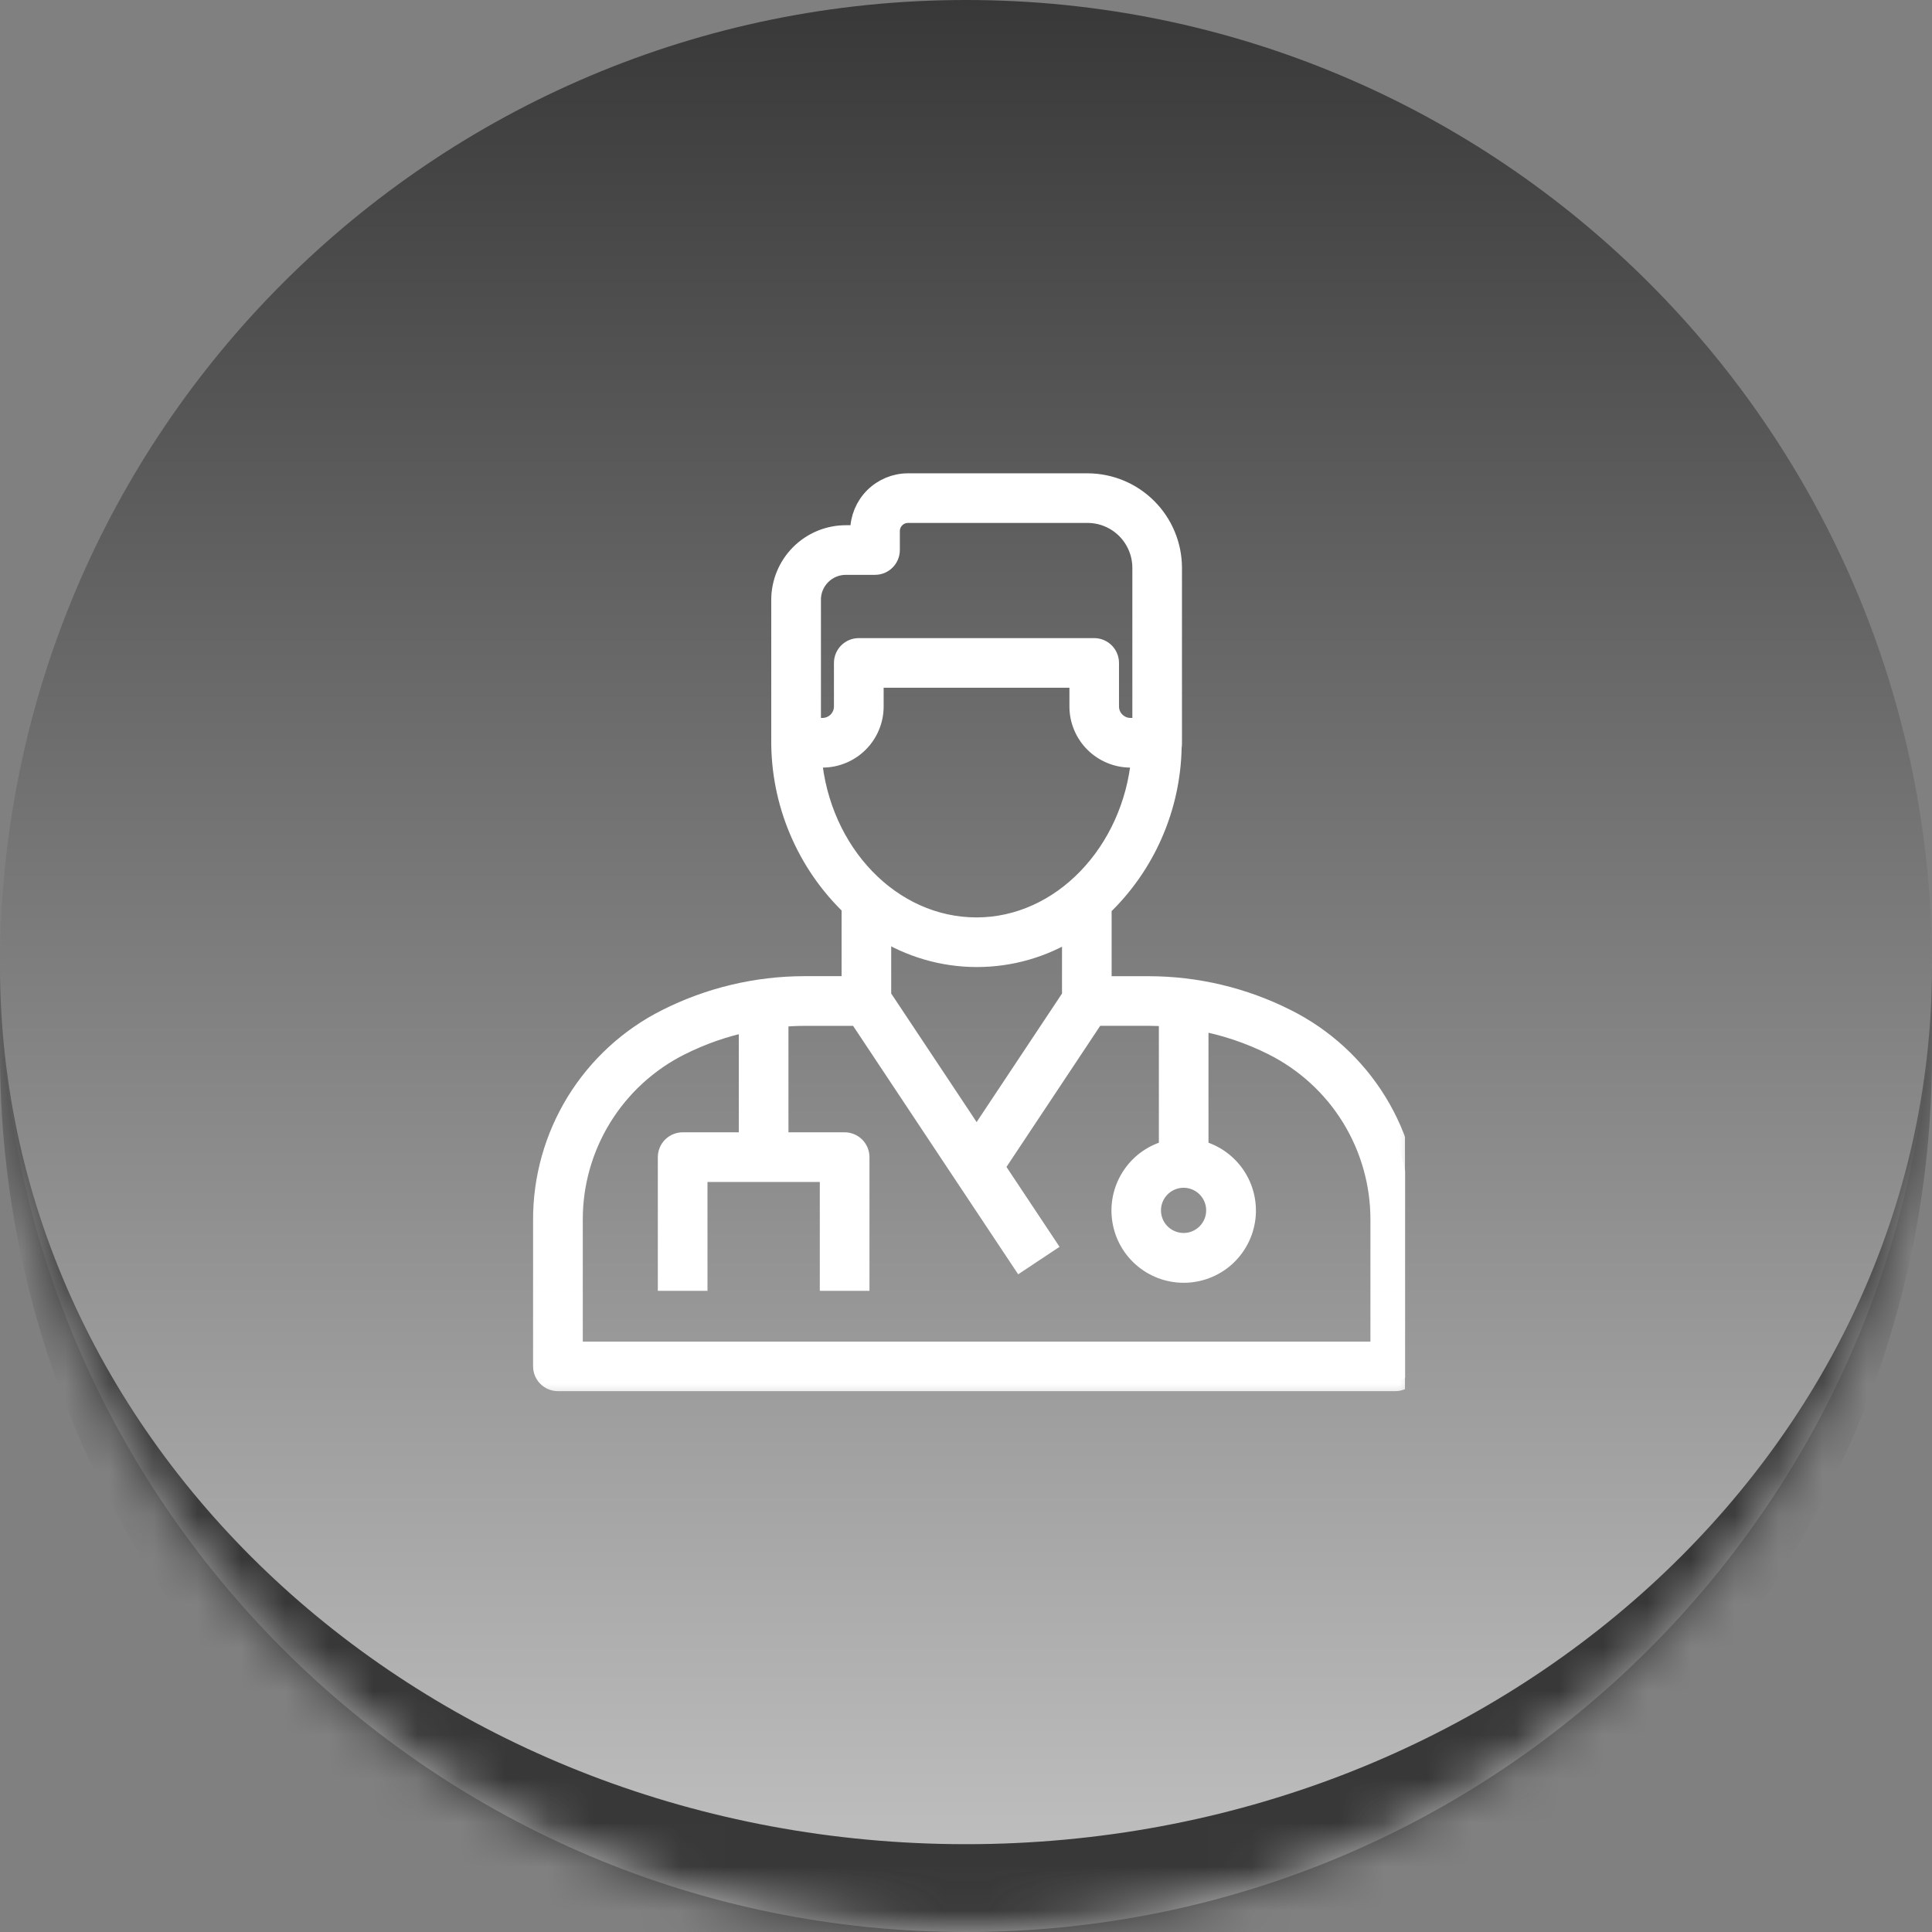
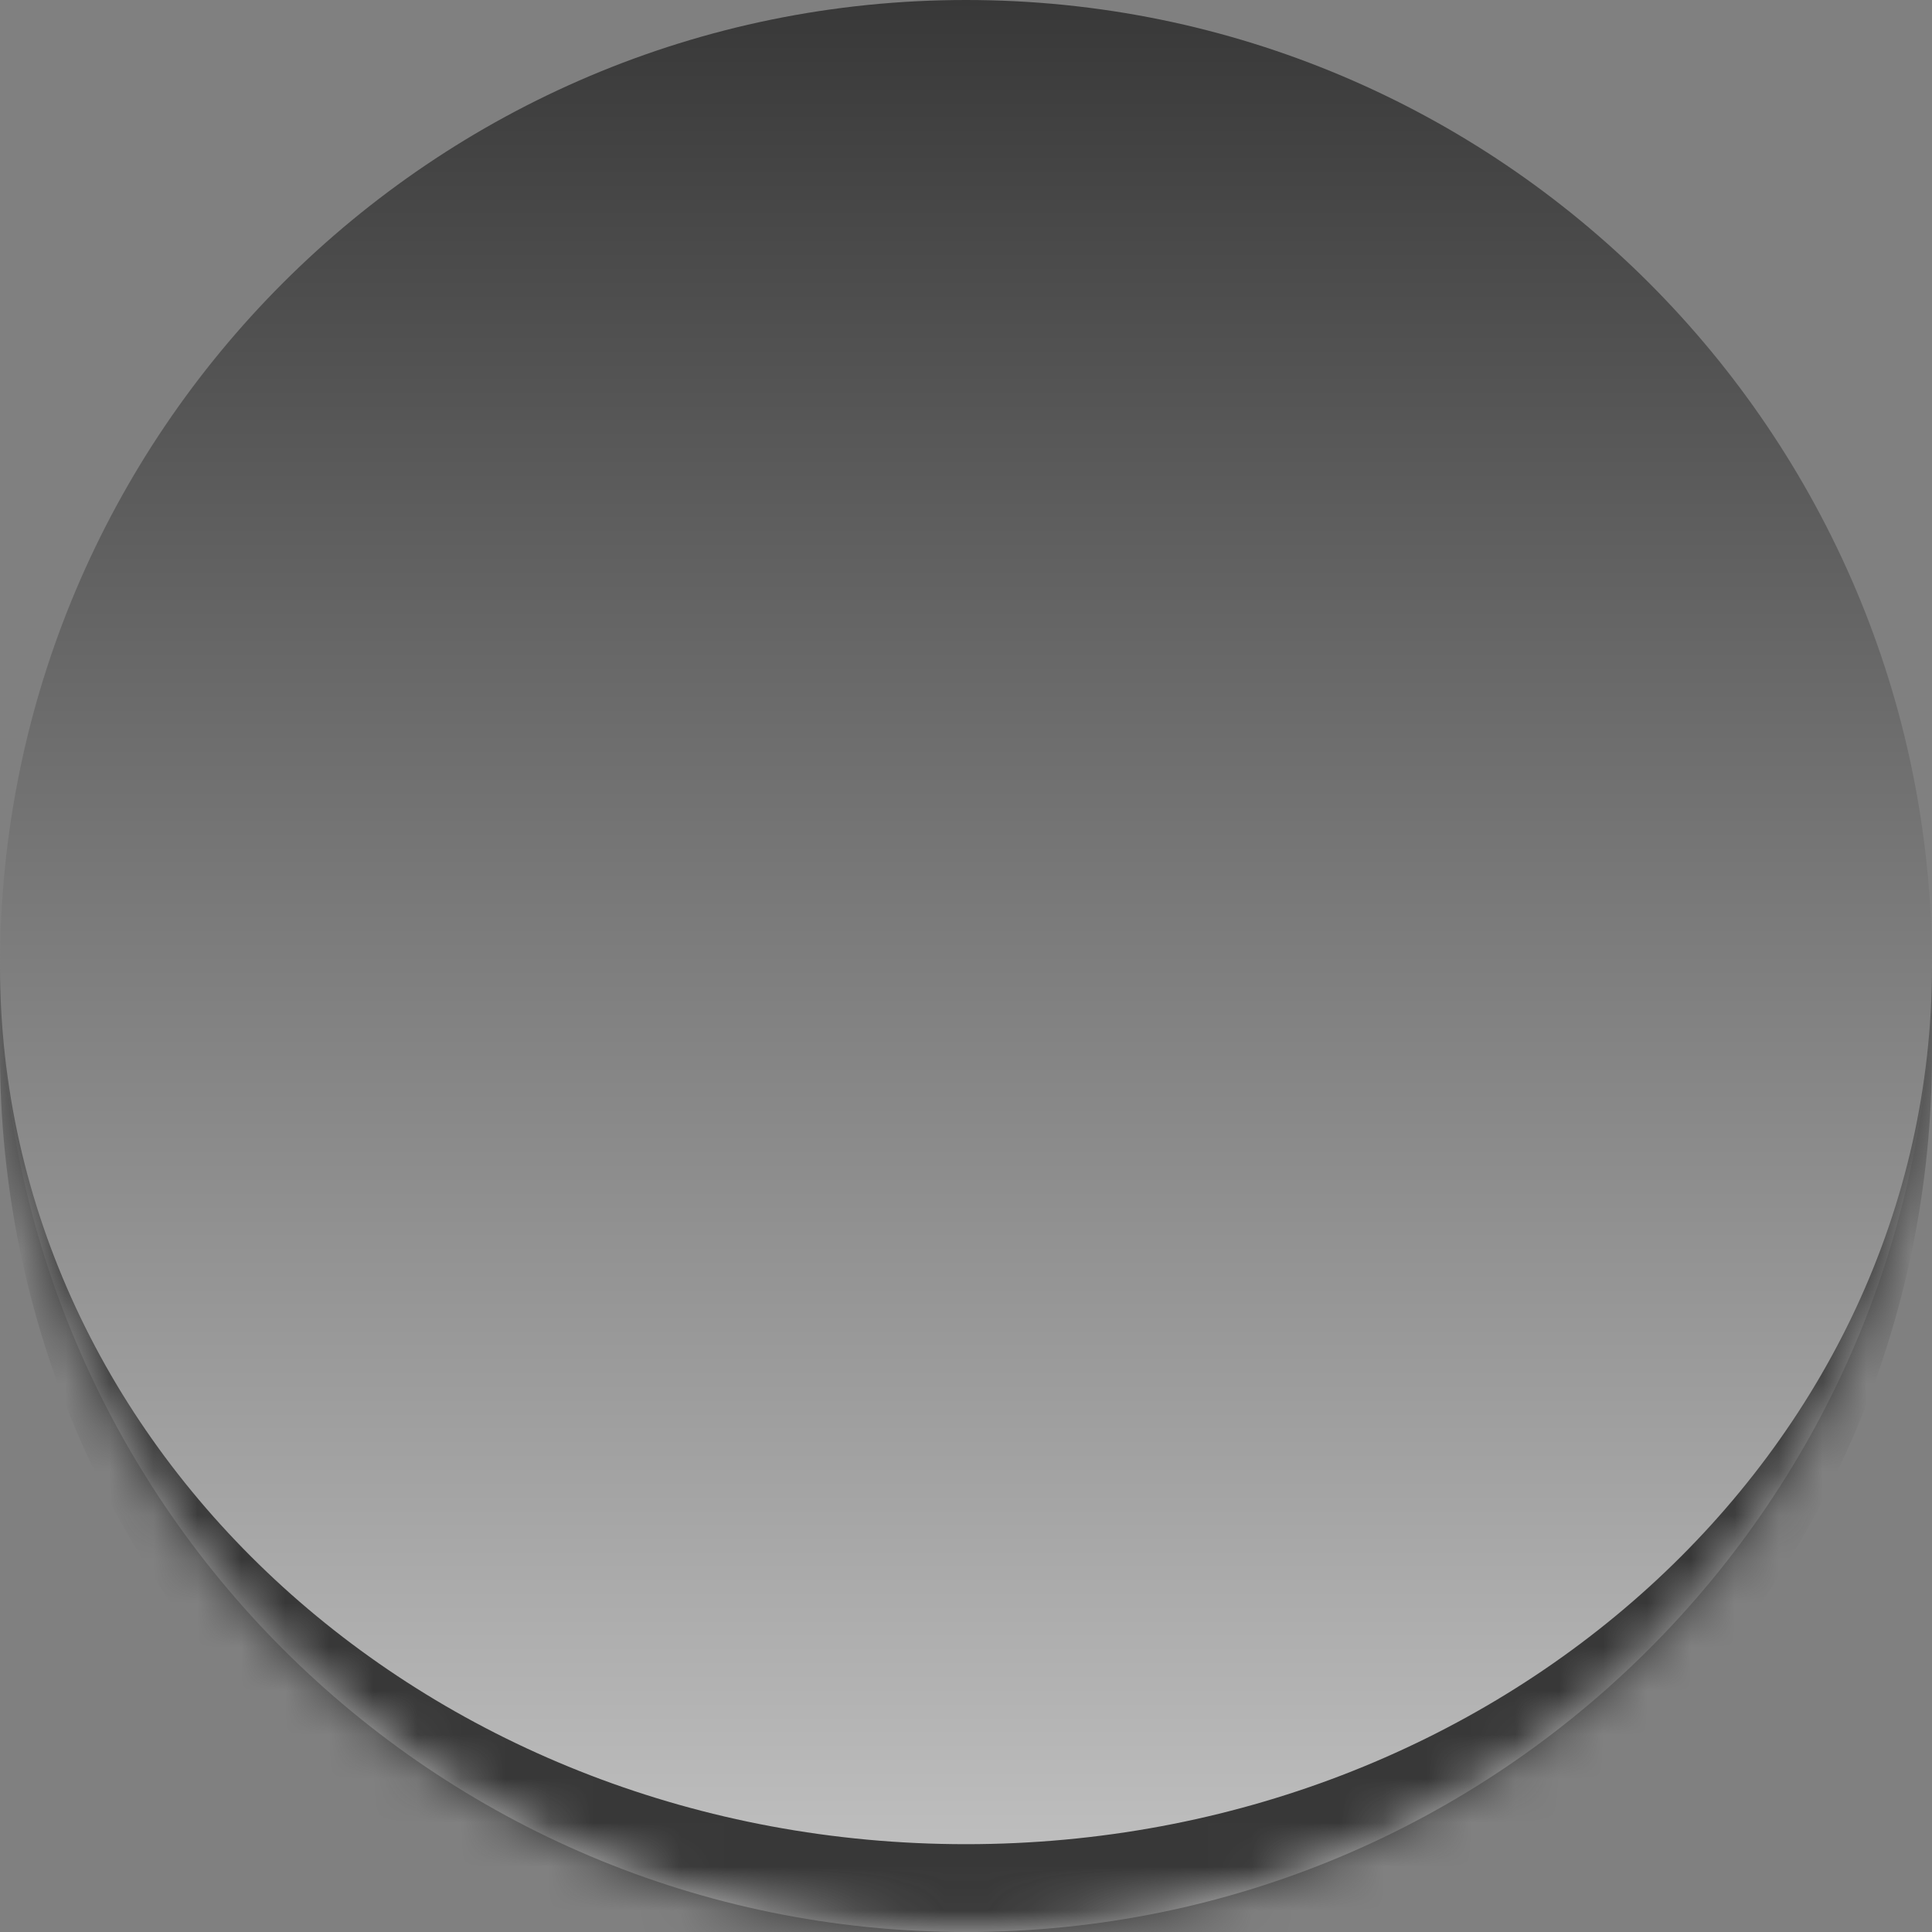
<svg xmlns="http://www.w3.org/2000/svg" width="44" height="44" viewBox="0 0 44 44" fill="none">
  <rect x="0" y="0" width="44" height="44" fill="#808080" stroke="none" />
  <mask id="path-1-inside-1_156_1107" fill="white">
    <path d="M0 22C0 9.85 9.85 0 22 0V0C34.15 0 44 9.85 44 22V22C44 34.15 34.15 44 22 44V44C9.85 44 0 34.15 0 22V22Z" />
  </mask>
  <path d="M0 22C0 9.85 9.85 0 22 0V0C34.15 0 44 9.85 44 22V22C44 34.15 34.15 44 22 44V44C9.85 44 0 34.15 0 22V22Z" fill="url(#paint0_linear_156_1107)" />
  <path d="M0 0H44H0ZM44 24C44 36.15 34.15 46 22 46C9.85 46 0 36.15 0 24V22C0 33.046 9.85 42 22 42C34.15 42 44 33.046 44 22V24ZM0 44V0V44ZM44 0V44V0Z" fill="#383838" mask="url(#path-1-inside-1_156_1107)" />
  <g clip-path="url(#clip0_156_1107)">
    <mask id="path-3-outside-2_156_1107" maskUnits="userSpaceOnUse" x="11.361" y="10" width="21" height="22" fill="black">
-       <rect fill="white" x="11.361" y="10" width="21" height="22" />
      <path d="M29.299 23.201C28.326 22.71 27.252 22.454 26.162 22.453H25.096V20.657C25.59 20.185 25.985 19.62 26.258 18.994C26.532 18.369 26.679 17.695 26.691 17.012C26.695 16.99 26.698 16.966 26.698 16.943V12.931C26.697 12.419 26.493 11.928 26.131 11.566C25.769 11.204 25.279 11.001 24.767 11H20.679C20.389 11 20.11 11.116 19.904 11.321C19.699 11.527 19.583 11.806 19.583 12.096V12.182H19.263C18.871 12.182 18.496 12.338 18.219 12.615C17.942 12.892 17.786 13.268 17.785 13.66V16.832C17.778 17.543 17.916 18.248 18.192 18.903C18.467 19.559 18.874 20.151 19.387 20.643V22.452H18.32C17.23 22.453 16.156 22.709 15.183 23.199C14.332 23.625 13.618 24.28 13.119 25.09C12.621 25.901 12.358 26.834 12.361 27.785V31.117C12.361 31.209 12.397 31.296 12.462 31.361C12.527 31.426 12.614 31.462 12.706 31.462H31.776C31.868 31.462 31.956 31.426 32.02 31.361C32.085 31.296 32.121 31.209 32.121 31.117V27.787C32.124 26.836 31.861 25.903 31.363 25.092C30.864 24.282 30.15 23.627 29.299 23.201ZM26.955 26.83C27.1 26.83 27.242 26.873 27.363 26.954C27.484 27.035 27.579 27.15 27.634 27.284C27.69 27.418 27.704 27.566 27.676 27.709C27.648 27.851 27.578 27.982 27.475 28.085C27.372 28.188 27.241 28.258 27.099 28.287C26.956 28.315 26.808 28.3 26.674 28.244C26.539 28.189 26.425 28.095 26.344 27.974C26.263 27.853 26.22 27.711 26.22 27.565C26.22 27.37 26.298 27.183 26.436 27.045C26.574 26.908 26.761 26.83 26.956 26.83H26.955ZM21.426 24.724L20.076 22.693V21.174C20.724 21.583 21.474 21.802 22.24 21.803C23.007 21.805 23.758 21.59 24.407 21.183V22.694L22.242 25.953L21.426 24.724ZM22.241 21.114C20.292 21.114 18.684 19.421 18.494 17.261H18.734C19.044 17.26 19.341 17.137 19.561 16.917C19.78 16.698 19.904 16.4 19.904 16.09V15.442H24.576V16.09C24.576 16.401 24.7 16.698 24.92 16.918C25.14 17.137 25.438 17.261 25.748 17.261H25.984C25.79 19.413 24.17 21.114 22.241 21.114ZM18.475 13.659C18.475 13.45 18.558 13.25 18.706 13.102C18.854 12.954 19.054 12.871 19.263 12.871H19.928C20.019 12.871 20.107 12.835 20.172 12.77C20.236 12.706 20.273 12.618 20.273 12.526V12.095C20.273 11.988 20.316 11.884 20.392 11.808C20.468 11.732 20.571 11.689 20.679 11.689H24.768C25.097 11.689 25.412 11.82 25.645 12.053C25.877 12.286 26.008 12.601 26.009 12.93V16.571H25.746C25.619 16.571 25.496 16.52 25.406 16.43C25.315 16.34 25.264 16.218 25.264 16.09V15.097C25.264 15.006 25.227 14.918 25.163 14.854C25.098 14.789 25.01 14.753 24.919 14.753H19.558C19.467 14.753 19.379 14.789 19.314 14.854C19.25 14.918 19.213 15.006 19.213 15.097V16.09C19.213 16.217 19.162 16.339 19.073 16.429C18.983 16.519 18.861 16.57 18.734 16.571H18.476V13.659H18.475ZM31.431 30.775H13.052V27.787C13.049 26.963 13.276 26.155 13.708 25.453C14.139 24.752 14.758 24.184 15.495 23.815C15.986 23.569 16.508 23.387 17.046 23.276V26.008H15.547C15.456 26.008 15.368 26.045 15.303 26.109C15.239 26.174 15.202 26.262 15.202 26.353V29.177H15.892V26.698H18.891V29.177H19.581V26.353C19.581 26.262 19.545 26.174 19.48 26.109C19.415 26.045 19.328 26.008 19.236 26.008H17.736V23.173C17.93 23.154 18.125 23.143 18.32 23.143H19.547L21.954 26.767L23.25 28.716L23.825 28.334L22.657 26.576L24.938 23.142H26.165C26.314 23.142 26.464 23.149 26.613 23.16V26.187C26.275 26.272 25.98 26.476 25.784 26.763C25.587 27.049 25.501 27.398 25.544 27.743C25.586 28.088 25.753 28.406 26.014 28.637C26.274 28.867 26.61 28.994 26.958 28.994C27.305 28.994 27.641 28.867 27.902 28.637C28.162 28.406 28.329 28.088 28.372 27.743C28.414 27.398 28.329 27.049 28.132 26.763C27.935 26.476 27.64 26.272 27.302 26.187V23.249C27.89 23.357 28.459 23.548 28.992 23.816C29.727 24.186 30.346 24.753 30.777 25.455C31.207 26.156 31.434 26.964 31.431 27.787V30.775Z" />
    </mask>
    <path d="M29.299 23.201C28.326 22.71 27.252 22.454 26.162 22.453H25.096V20.657C25.59 20.185 25.985 19.62 26.258 18.994C26.532 18.369 26.679 17.695 26.691 17.012C26.695 16.99 26.698 16.966 26.698 16.943V12.931C26.697 12.419 26.493 11.928 26.131 11.566C25.769 11.204 25.279 11.001 24.767 11H20.679C20.389 11 20.11 11.116 19.904 11.321C19.699 11.527 19.583 11.806 19.583 12.096V12.182H19.263C18.871 12.182 18.496 12.338 18.219 12.615C17.942 12.892 17.786 13.268 17.785 13.66V16.832C17.778 17.543 17.916 18.248 18.192 18.903C18.467 19.559 18.874 20.151 19.387 20.643V22.452H18.32C17.23 22.453 16.156 22.709 15.183 23.199C14.332 23.625 13.618 24.28 13.119 25.09C12.621 25.901 12.358 26.834 12.361 27.785V31.117C12.361 31.209 12.397 31.296 12.462 31.361C12.527 31.426 12.614 31.462 12.706 31.462H31.776C31.868 31.462 31.956 31.426 32.02 31.361C32.085 31.296 32.121 31.209 32.121 31.117V27.787C32.124 26.836 31.861 25.903 31.363 25.092C30.864 24.282 30.15 23.627 29.299 23.201ZM26.955 26.83C27.1 26.83 27.242 26.873 27.363 26.954C27.484 27.035 27.579 27.15 27.634 27.284C27.69 27.418 27.704 27.566 27.676 27.709C27.648 27.851 27.578 27.982 27.475 28.085C27.372 28.188 27.241 28.258 27.099 28.287C26.956 28.315 26.808 28.3 26.674 28.244C26.539 28.189 26.425 28.095 26.344 27.974C26.263 27.853 26.22 27.711 26.22 27.565C26.22 27.37 26.298 27.183 26.436 27.045C26.574 26.908 26.761 26.83 26.956 26.83H26.955ZM21.426 24.724L20.076 22.693V21.174C20.724 21.583 21.474 21.802 22.24 21.803C23.007 21.805 23.758 21.59 24.407 21.183V22.694L22.242 25.953L21.426 24.724ZM22.241 21.114C20.292 21.114 18.684 19.421 18.494 17.261H18.734C19.044 17.26 19.341 17.137 19.561 16.917C19.78 16.698 19.904 16.4 19.904 16.09V15.442H24.576V16.09C24.576 16.401 24.7 16.698 24.92 16.918C25.14 17.137 25.438 17.261 25.748 17.261H25.984C25.79 19.413 24.17 21.114 22.241 21.114ZM18.475 13.659C18.475 13.45 18.558 13.25 18.706 13.102C18.854 12.954 19.054 12.871 19.263 12.871H19.928C20.019 12.871 20.107 12.835 20.172 12.77C20.236 12.706 20.273 12.618 20.273 12.526V12.095C20.273 11.988 20.316 11.884 20.392 11.808C20.468 11.732 20.571 11.689 20.679 11.689H24.768C25.097 11.689 25.412 11.82 25.645 12.053C25.877 12.286 26.008 12.601 26.009 12.93V16.571H25.746C25.619 16.571 25.496 16.52 25.406 16.43C25.315 16.34 25.264 16.218 25.264 16.09V15.097C25.264 15.006 25.227 14.918 25.163 14.854C25.098 14.789 25.01 14.753 24.919 14.753H19.558C19.467 14.753 19.379 14.789 19.314 14.854C19.25 14.918 19.213 15.006 19.213 15.097V16.09C19.213 16.217 19.162 16.339 19.073 16.429C18.983 16.519 18.861 16.57 18.734 16.571H18.476V13.659H18.475ZM31.431 30.775H13.052V27.787C13.049 26.963 13.276 26.155 13.708 25.453C14.139 24.752 14.758 24.184 15.495 23.815C15.986 23.569 16.508 23.387 17.046 23.276V26.008H15.547C15.456 26.008 15.368 26.045 15.303 26.109C15.239 26.174 15.202 26.262 15.202 26.353V29.177H15.892V26.698H18.891V29.177H19.581V26.353C19.581 26.262 19.545 26.174 19.48 26.109C19.415 26.045 19.328 26.008 19.236 26.008H17.736V23.173C17.93 23.154 18.125 23.143 18.32 23.143H19.547L21.954 26.767L23.25 28.716L23.825 28.334L22.657 26.576L24.938 23.142H26.165C26.314 23.142 26.464 23.149 26.613 23.16V26.187C26.275 26.272 25.98 26.476 25.784 26.763C25.587 27.049 25.501 27.398 25.544 27.743C25.586 28.088 25.753 28.406 26.014 28.637C26.274 28.867 26.61 28.994 26.958 28.994C27.305 28.994 27.641 28.867 27.902 28.637C28.162 28.406 28.329 28.088 28.372 27.743C28.414 27.398 28.329 27.049 28.132 26.763C27.935 26.476 27.64 26.272 27.302 26.187V23.249C27.89 23.357 28.459 23.548 28.992 23.816C29.727 24.186 30.346 24.753 30.777 25.455C31.207 26.156 31.434 26.964 31.431 27.787V30.775Z" fill="white" />
-     <path d="M29.299 23.201C28.326 22.71 27.252 22.454 26.162 22.453H25.096V20.657C25.59 20.185 25.985 19.62 26.258 18.994C26.532 18.369 26.679 17.695 26.691 17.012C26.695 16.99 26.698 16.966 26.698 16.943V12.931C26.697 12.419 26.493 11.928 26.131 11.566C25.769 11.204 25.279 11.001 24.767 11H20.679C20.389 11 20.11 11.116 19.904 11.321C19.699 11.527 19.583 11.806 19.583 12.096V12.182H19.263C18.871 12.182 18.496 12.338 18.219 12.615C17.942 12.892 17.786 13.268 17.785 13.66V16.832C17.778 17.543 17.916 18.248 18.192 18.903C18.467 19.559 18.874 20.151 19.387 20.643V22.452H18.32C17.23 22.453 16.156 22.709 15.183 23.199C14.332 23.625 13.618 24.28 13.119 25.09C12.621 25.901 12.358 26.834 12.361 27.785V31.117C12.361 31.209 12.397 31.296 12.462 31.361C12.527 31.426 12.614 31.462 12.706 31.462H31.776C31.868 31.462 31.956 31.426 32.02 31.361C32.085 31.296 32.121 31.209 32.121 31.117V27.787C32.124 26.836 31.861 25.903 31.363 25.092C30.864 24.282 30.15 23.627 29.299 23.201ZM26.955 26.83C27.1 26.83 27.242 26.873 27.363 26.954C27.484 27.035 27.579 27.15 27.634 27.284C27.69 27.418 27.704 27.566 27.676 27.709C27.648 27.851 27.578 27.982 27.475 28.085C27.372 28.188 27.241 28.258 27.099 28.287C26.956 28.315 26.808 28.3 26.674 28.244C26.539 28.189 26.425 28.095 26.344 27.974C26.263 27.853 26.22 27.711 26.22 27.565C26.22 27.37 26.298 27.183 26.436 27.045C26.574 26.908 26.761 26.83 26.956 26.83H26.955ZM21.426 24.724L20.076 22.693V21.174C20.724 21.583 21.474 21.802 22.24 21.803C23.007 21.805 23.758 21.59 24.407 21.183V22.694L22.242 25.953L21.426 24.724ZM22.241 21.114C20.292 21.114 18.684 19.421 18.494 17.261H18.734C19.044 17.26 19.341 17.137 19.561 16.917C19.78 16.698 19.904 16.4 19.904 16.09V15.442H24.576V16.09C24.576 16.401 24.7 16.698 24.92 16.918C25.14 17.137 25.438 17.261 25.748 17.261H25.984C25.79 19.413 24.17 21.114 22.241 21.114ZM18.475 13.659C18.475 13.45 18.558 13.25 18.706 13.102C18.854 12.954 19.054 12.871 19.263 12.871H19.928C20.019 12.871 20.107 12.835 20.172 12.77C20.236 12.706 20.273 12.618 20.273 12.526V12.095C20.273 11.988 20.316 11.884 20.392 11.808C20.468 11.732 20.571 11.689 20.679 11.689H24.768C25.097 11.689 25.412 11.82 25.645 12.053C25.877 12.286 26.008 12.601 26.009 12.93V16.571H25.746C25.619 16.571 25.496 16.52 25.406 16.43C25.315 16.34 25.264 16.218 25.264 16.09V15.097C25.264 15.006 25.227 14.918 25.163 14.854C25.098 14.789 25.01 14.753 24.919 14.753H19.558C19.467 14.753 19.379 14.789 19.314 14.854C19.25 14.918 19.213 15.006 19.213 15.097V16.09C19.213 16.217 19.162 16.339 19.073 16.429C18.983 16.519 18.861 16.57 18.734 16.571H18.476V13.659H18.475ZM31.431 30.775H13.052V27.787C13.049 26.963 13.276 26.155 13.708 25.453C14.139 24.752 14.758 24.184 15.495 23.815C15.986 23.569 16.508 23.387 17.046 23.276V26.008H15.547C15.456 26.008 15.368 26.045 15.303 26.109C15.239 26.174 15.202 26.262 15.202 26.353V29.177H15.892V26.698H18.891V29.177H19.581V26.353C19.581 26.262 19.545 26.174 19.48 26.109C19.415 26.045 19.328 26.008 19.236 26.008H17.736V23.173C17.93 23.154 18.125 23.143 18.32 23.143H19.547L21.954 26.767L23.25 28.716L23.825 28.334L22.657 26.576L24.938 23.142H26.165C26.314 23.142 26.464 23.149 26.613 23.16V26.187C26.275 26.272 25.98 26.476 25.784 26.763C25.587 27.049 25.501 27.398 25.544 27.743C25.586 28.088 25.753 28.406 26.014 28.637C26.274 28.867 26.61 28.994 26.958 28.994C27.305 28.994 27.641 28.867 27.902 28.637C28.162 28.406 28.329 28.088 28.372 27.743C28.414 27.398 28.329 27.049 28.132 26.763C27.935 26.476 27.64 26.272 27.302 26.187V23.249C27.89 23.357 28.459 23.548 28.992 23.816C29.727 24.186 30.346 24.753 30.777 25.455C31.207 26.156 31.434 26.964 31.431 27.787V30.775Z" stroke="white" stroke-width="0.441" mask="url(#path-3-outside-2_156_1107)" />
  </g>
  <defs>
    <linearGradient id="paint0_linear_156_1107" x1="22" y1="0" x2="22" y2="44" gradientUnits="userSpaceOnUse">
      <stop stop-color="#383838" />
      <stop offset="1" stop-color="#C4C4C4" />
    </linearGradient>
    <clipPath id="clip0_156_1107">
-       <rect width="20" height="22" fill="white" transform="translate(12 10)" />
-     </clipPath>
+       </clipPath>
  </defs>
</svg>